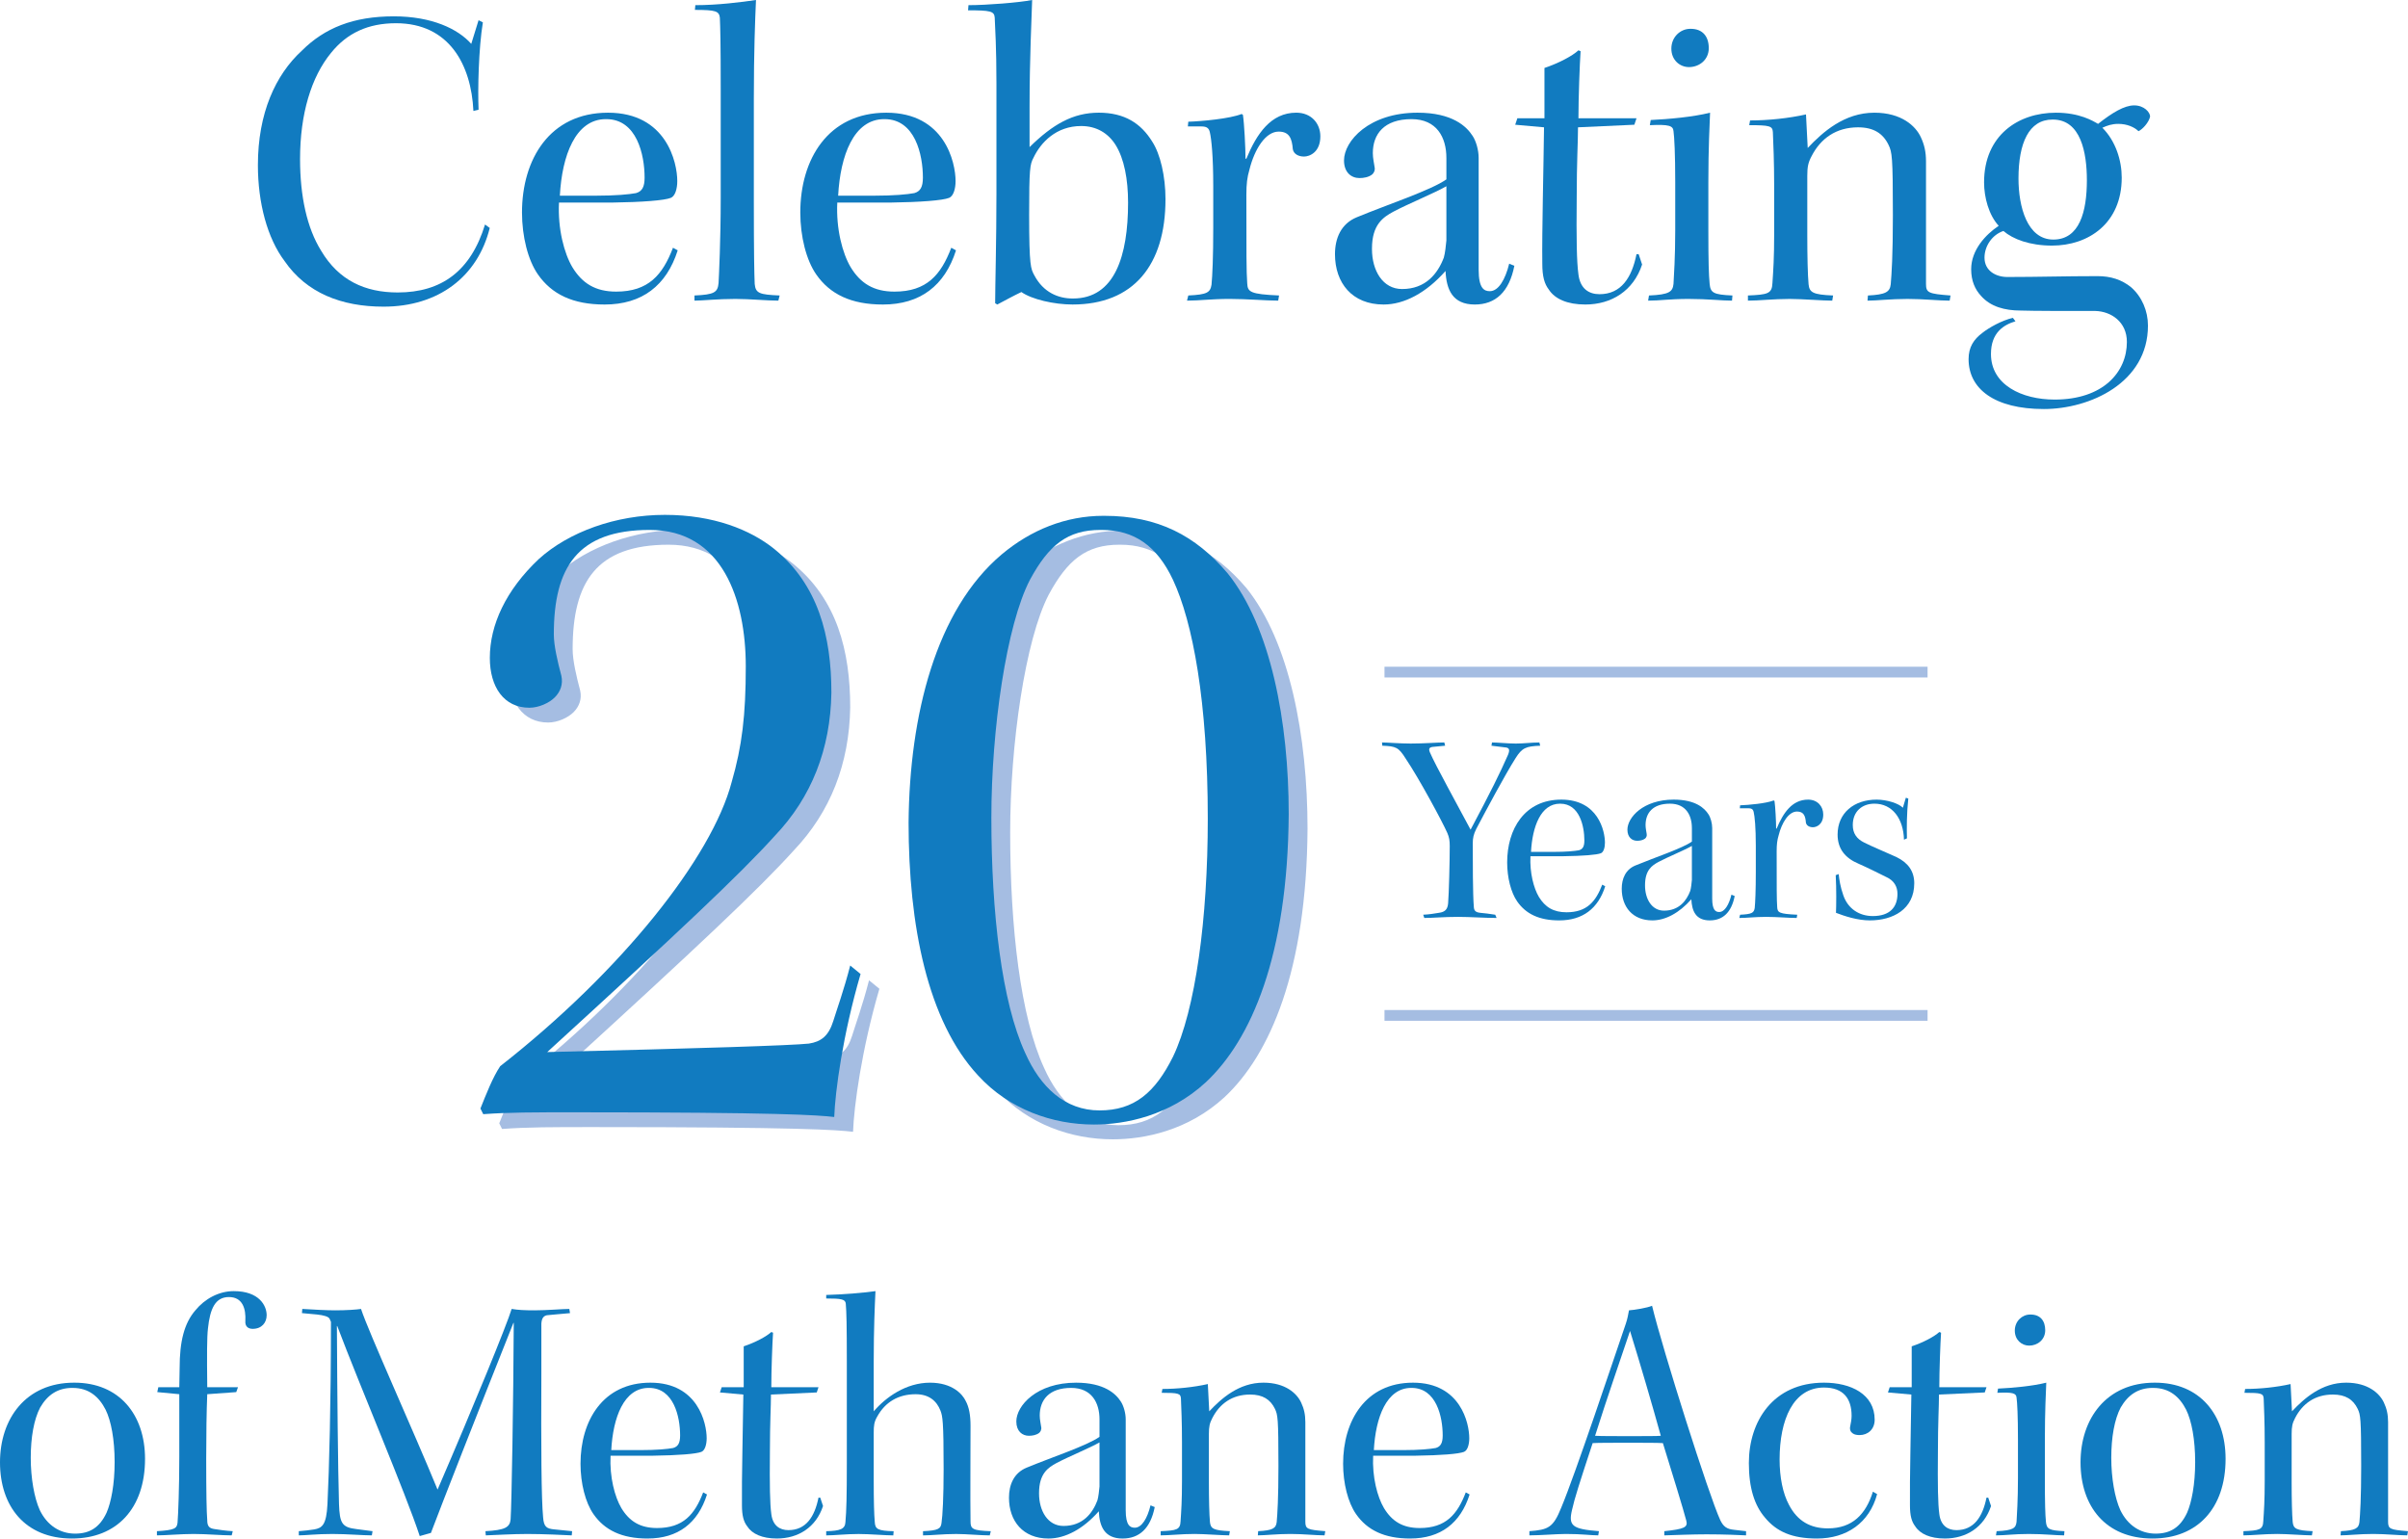
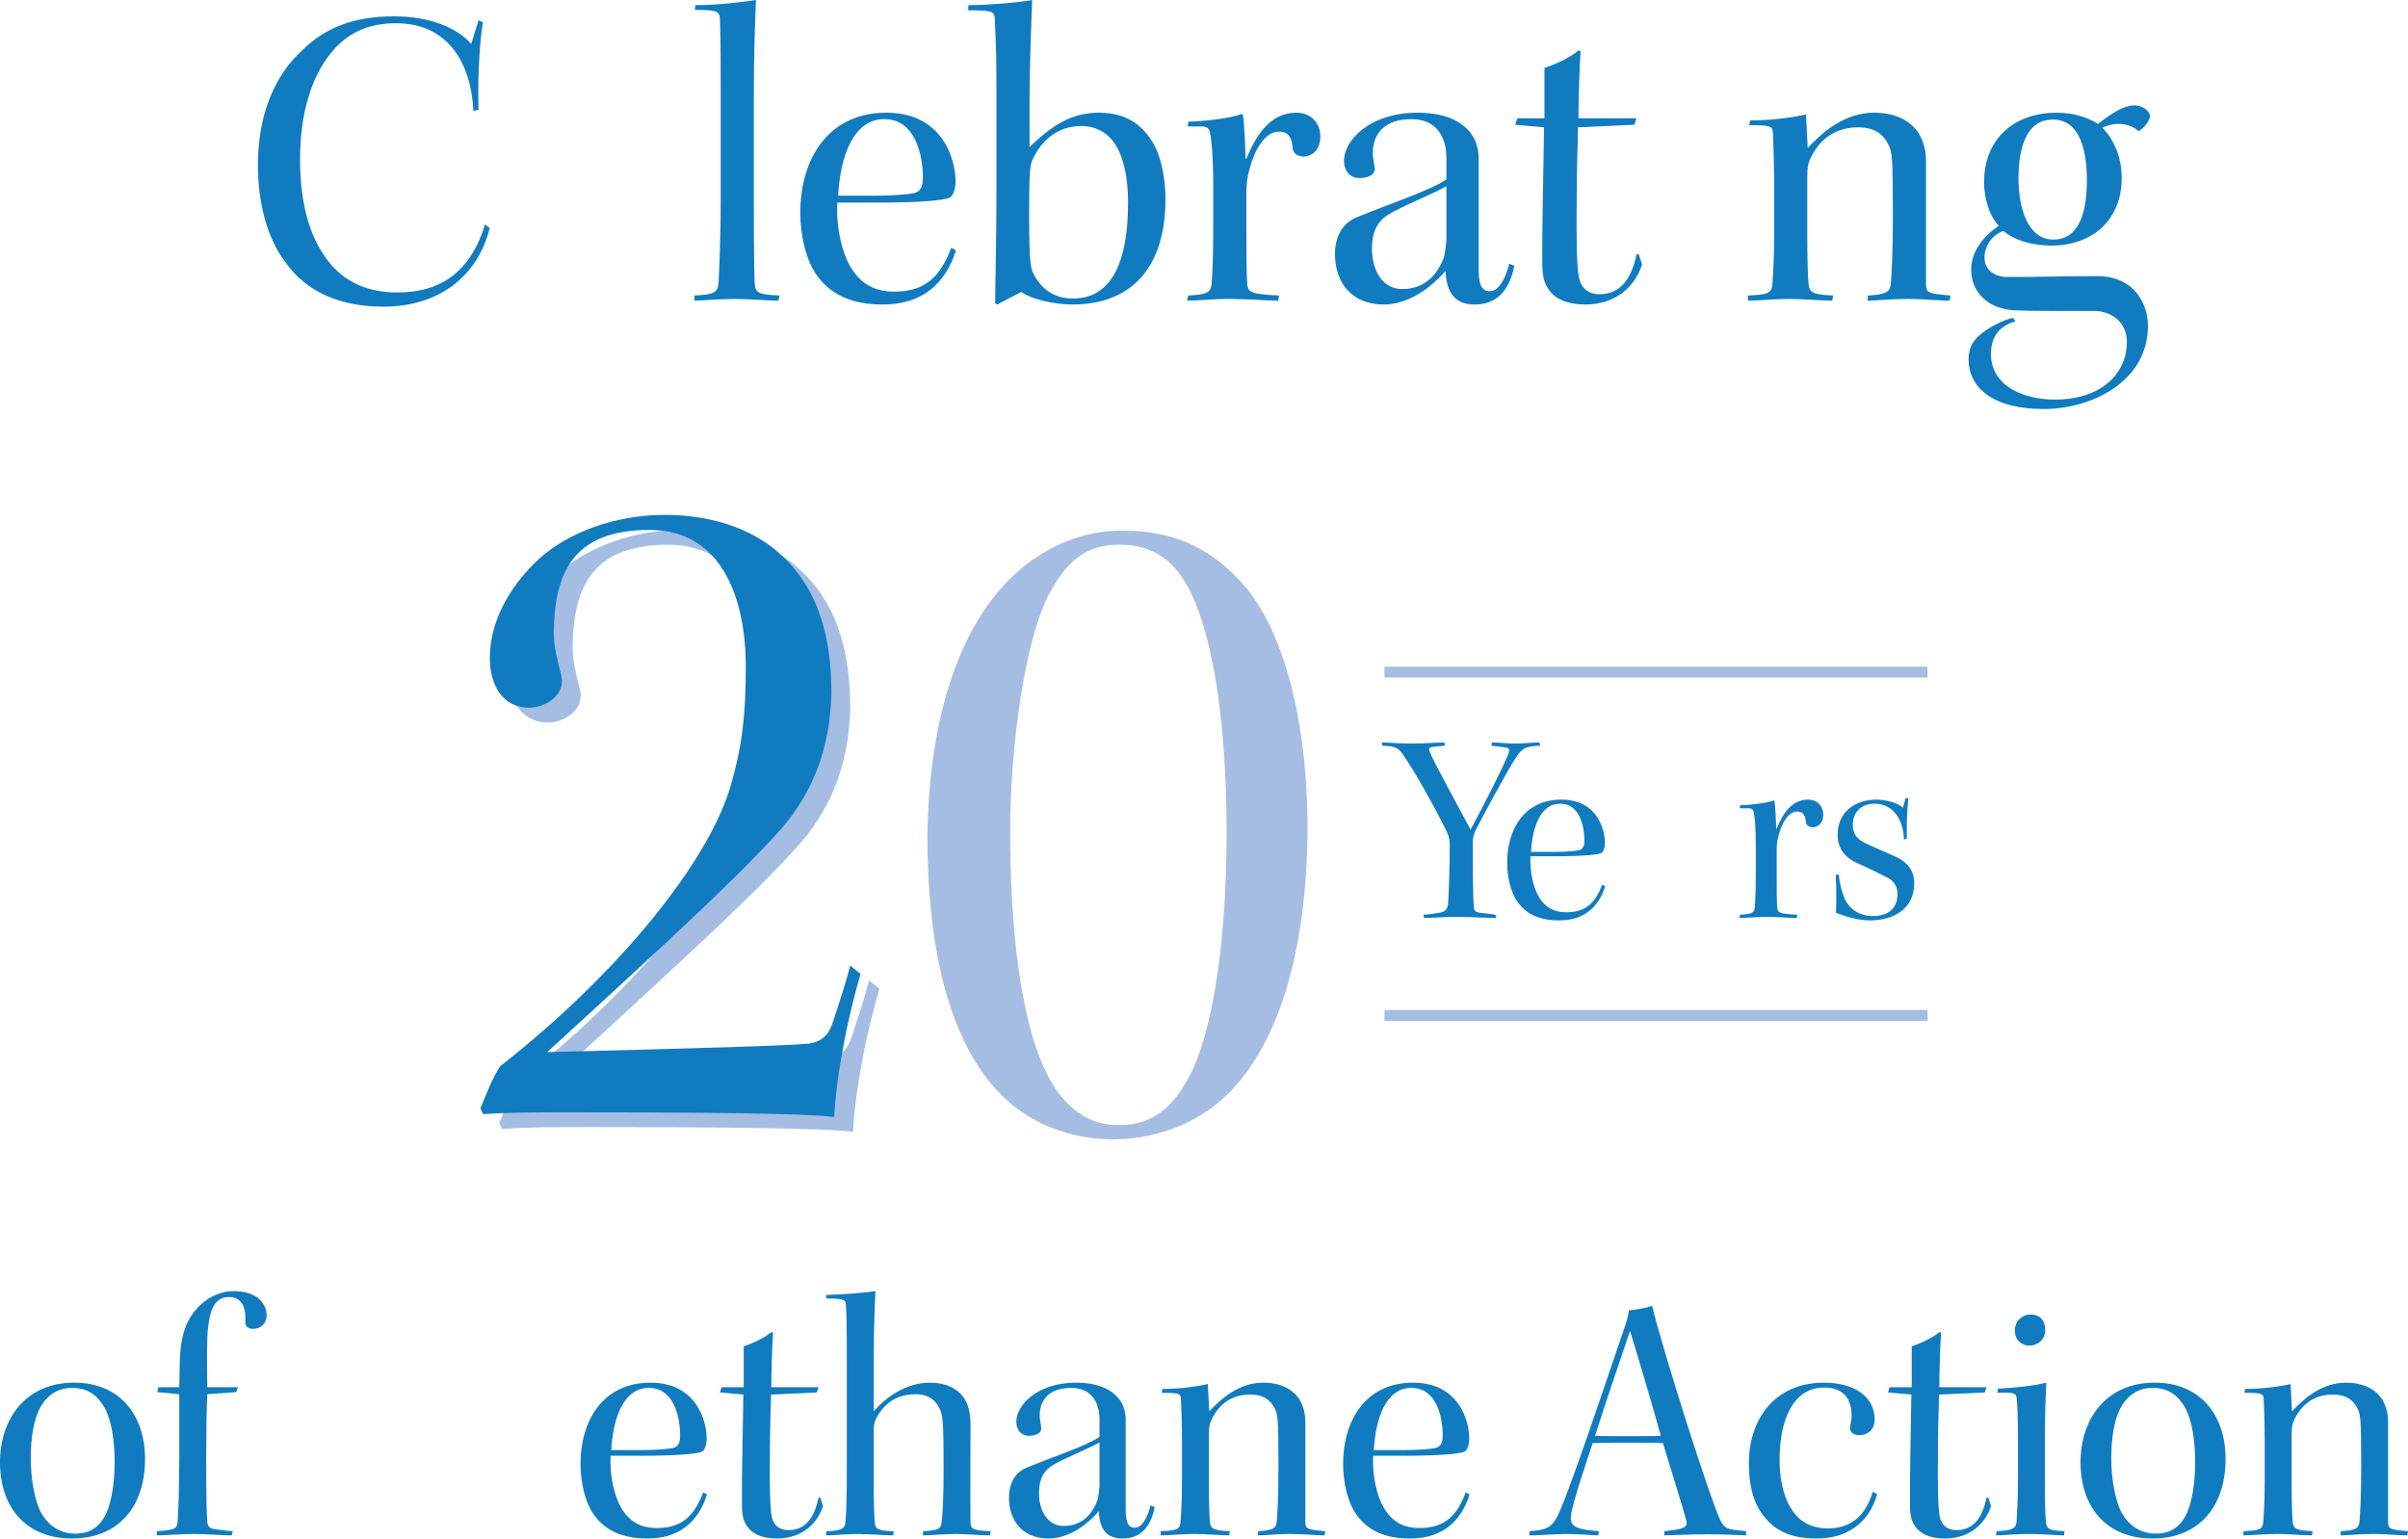
<svg xmlns="http://www.w3.org/2000/svg" id="Layer_2" viewBox="0 0 2239.21 1430.86">
  <defs>
    <style>.cls-1{fill:#a5bde2;}.cls-2{fill:#117bc0;}.cls-3{fill:none;stroke:#a5bde2;stroke-miterlimit:10;stroke-width:10px;}</style>
  </defs>
  <g id="Layer_1-2">
    <path class="cls-2" d="M440.22,103.2c-2-42.8-22.4-81.6-72-81.6-26,0-45.6,9.2-60.4,27.6-18.4,22.4-28.8,56.8-28.8,98.8,0,34.4,6.4,64,19.6,85.2,16.4,27.6,40.8,38.8,71.2,38.8,40.8,0,68-20,81.2-63.2l4.4,3.2c-11.2,45.2-47.6,73.2-98.8,73.2-39.2,0-71.6-12.8-92-42.4-16-21.2-24.8-54-24.8-89.2,0-48.4,16.4-84,40.8-106.4,21.2-21.2,48-32,85.6-32,35.2,0,59.6,11.6,72,25.6l6.8-22,4,2c-4,24.4-4.8,62.4-4,81.2l-4.8,1.2Z" />
-     <path class="cls-2" d="M562.21,283.21c-29.6,0-49.2-9.6-62-28-9.2-13.2-14.8-35.2-14.8-57.6,0-49.2,25.6-92.8,80-92.8s64.4,46.4,64.4,63.6c0,7.2-2,14-6,15.6-6,2.4-26.4,4-55.2,4.4h-48.8c-1.2,24.4,4.8,47.2,12.4,60,9.2,15.2,21.6,22.8,40.8,22.8,30,0,43.2-15.6,52.8-40.8l4.4,2.4c-10.4,32.8-33.2,50.4-68,50.4M563.41,110.8c-28.4,0-40.8,34-42.8,71.2h33.2c18.8,0,31.2-1.2,37.6-2.4,5.6-1.6,8-5.6,8-14.4,0-21.2-7.2-54.4-35.6-54.4h-.4Z" />
    <path class="cls-2" d="M646.6,4.8c20.8,0,42.8-2.8,56.4-4.8-.8,18-2,48-2,91.6v96.4c0,47.6.4,66.8.8,76,.8,8.8,4.4,10,23.2,10.8l-1.2,4.8c-10.8,0-26.4-1.6-40-1.6-16.8,0-30.4,1.6-38,1.6v-4.8c18.4-.8,21.6-2.8,22.4-11.6.4-7.6,2-40,2-78.8v-100.8c0-46.4-.4-57.2-.8-67.2-.8-6-3.6-7.2-23.2-7.2l.4-4.4Z" />
    <path class="cls-2" d="M821,283.21c-29.6,0-49.2-9.6-62-28-9.2-13.2-14.8-35.2-14.8-57.6,0-49.2,25.6-92.8,80-92.8s64.4,46.4,64.4,63.6c0,7.2-2,14-6,15.6-6,2.4-26.4,4-55.2,4.4h-48.8c-1.2,24.4,4.8,47.2,12.4,60,9.2,15.2,21.6,22.8,40.8,22.8,30,0,43.2-15.6,52.8-40.8l4.4,2.4c-10.4,32.8-33.2,50.4-68,50.4M822.2,110.8c-28.4,0-40.8,34-42.8,71.2h33.2c18.8,0,31.2-1.2,37.6-2.4,5.6-1.6,8-5.6,8-14.4,0-21.2-7.2-54.4-35.6-54.4h-.4Z" />
    <path class="cls-2" d="M900.6,4.8c16.8,0,47.2-2.4,59.2-4.8-.4,14.8-2.4,53.6-2.4,99.6v37.2c21.6-21.2,40.4-32,64.4-32s39.2,10,49.6,26.8c7.6,11.6,12.4,32.4,12.4,53.6,0,61.6-30,98-86.4,98-17.2,0-38-4.8-47.6-11.6-6.8,3.2-15.6,8-22.4,11.6l-2-1.2c0-16,1.2-57.2,1.2-102.4v-101.6c0-34.4-1.2-51.2-1.6-61.6-.4-6-4-6.8-24.8-6.8l.4-4.8ZM997.8,277.61c38.8,0,51.2-39.6,51.2-89.2,0-21.6-3.6-40.8-11.6-53.6-6.8-10.8-17.6-17.6-32-17.6-23.2,0-37.6,15.2-44.4,29.6-3.2,6-4,10-4,52.8,0,48.4,1.6,50.4,4.8,56.4,8.4,16,22.4,21.6,35.6,21.6h.4Z" />
    <path class="cls-2" d="M1128.2,172.8c0-26.8-1.6-43.2-3.2-50-.8-3.2-2.4-5.2-7.6-5.2h-12.8l.4-4.4c12.4-.4,38.8-2.8,49.6-7.2l1.2.8c1.2,7.6,2.4,30.4,2.4,40.8h.8c9.6-23.2,22.8-42.8,46.4-42.8,14,0,22.4,10,22.4,22,0,14.8-10,18.8-15.2,18.8s-9.6-2.4-10.4-6.8c-.8-10-3.2-16.4-13.2-16.4-12,0-22.4,16-27.2,35.6-2,6.8-2.8,12.8-2.8,23.2,0,54,0,71.6.8,82.4.4,8,2.8,10,29.6,11.2l-.8,4.8c-11.2,0-29.2-1.6-45.2-1.6-16.8,0-28,1.6-39.6,1.6l1.2-4.8c17.6-.8,20.4-2.8,21.6-10,.8-8.4,1.6-25.6,1.6-52.8v-39.2Z" />
    <path class="cls-2" d="M1345,146.8c0-18.8-8.8-36-32.4-36-25.6,0-36,14-36,31.6,0,4.8,1.2,9.6,1.6,12.8.8,3.2-.8,6-2.4,7.2-3.2,2.4-7.6,3.2-11.6,3.2-7.6,0-14.4-5.2-14.4-16.4,0-18,23.2-44.4,68.4-44.4,32.4,0,45.6,12.8,51.2,21.6,3.2,4.8,5.6,13.2,5.6,20.4v104c0,17.6,5.2,20,10.4,20,8,0,14.4-10.8,18-25.6l4.8,2c-4.8,24.4-17.6,36-36.8,36-20.8,0-26.4-14-27.2-31.2-18,20.4-38.4,31.2-57.6,31.2-29.2,0-45.2-20-45.2-46.8,0-14.8,5.6-28.4,20.4-34.4,28-11.6,69.2-25.2,83.2-35.2v-20ZM1275.8,231.61c0,20,10,37.2,28,37.2,22,0,33.2-14.4,38.8-29.2,1.2-4,2-11.6,2.4-16v-50.4c-11.2,6.4-34.8,16-49.2,23.6-9.6,5.2-20,12-20,34.4v.4Z" />
    <path class="cls-2" d="M1521.8,110l-2,6-52.4,2.4c0,13.6-1.2,32.4-1.2,64.8-.4,39.2,0,60.4,1.6,72,1.6,13.2,9.6,18.4,19.6,18.4,20,0,30-15.2,34.4-37.2h2l3.2,9.6c-8,24.4-28.4,37.2-52.8,37.2-16.8,0-28.4-5.2-34-14-4-5.2-6-12-6-24-.4-29.6,1.2-90,1.6-126.8l-26.8-2.4,2-6h25.2v-46.8c13.2-4.4,26-11.2,31.6-16.4l2,.8c-.8,11.6-2,43.2-2,62.4h54Z" />
-     <path class="cls-2" d="M1610.6,279.61c-9.2,0-22.8-1.6-40.4-1.6s-26.4,1.6-37.6,1.6l.8-4.8c19.2-.8,22-3.6,22.8-10.8.4-7.6,1.6-24.8,1.6-49.6v-45.2c0-26-.8-41.6-1.6-47.2-.4-5.2-4.4-6.4-22-5.6l.8-4.8c16.8-.8,39.2-2.8,55.2-6.8-.4,10.4-1.6,32.8-1.6,64.8v44.8c0,29.2.4,41.2,1.2,49.6.8,8.4,3.6,10,21.2,10.8l-.4,4.8ZM1572.2,26.8c11.2,0,16.8,7.2,16.8,18s-8.8,17.6-18.4,17.6c-8.4,0-16.4-6.4-16.4-17.2s8.4-18.4,17.6-18.4h.4Z" />
    <path class="cls-2" d="M1625.4,274.81c18.4-.8,22.4-1.6,22.8-11.6.8-12,1.6-23.2,1.6-45.6v-45.2c0-22.4-.8-39.6-1.2-49.6-.4-5.6-2.8-6.4-22-6.4l.8-4.4c16.8,0,36-2,52-5.6.4,9.2,1.2,24,1.6,31.2,14-14.8,34-32.8,62-32.8,25.2,0,38.4,12.4,43.2,22.8,3.2,6.8,4.8,13.6,4.8,22.4v114c0,8.4,2.4,9.2,22.8,10.8l-.8,4.8c-10,0-24.4-1.6-39.2-1.6-15.6,0-28.8,1.6-37.2,1.6l.4-4.8c16.4-.8,20.4-3.2,21.2-10.4.8-9.2,2-26.8,2-64.4,0-54.8-.8-58.4-4-65.2-5.2-10.8-14-16.4-28.4-16.4-20.4,0-34.8,10.4-43.2,26.8-3.2,6-4,10-4,18.4v54.8c0,20,.4,37.2,1.2,46,.8,7.6,4,9.6,22.8,10.4l-.8,4.8c-8.8,0-28-1.6-39.6-1.6-15.2,0-28.4,1.6-38.8,1.6v-4.8Z" />
    <path class="cls-2" d="M1874.2,298.81c-10.8,3.2-22.8,10.4-22.8,30.4,0,28.8,28.8,42.4,59.2,42.4,45.2,0,67.2-25.6,67.2-53.6,0-18.8-14.8-28.4-29.2-28.8-32,0-56.4,0-69.6-.4-14.8,0-28-3.6-36.8-13.6-5.6-6-9.2-14-9.2-24.8,0-18,13.6-32.4,25.6-40.4-9.2-10-13.6-26.4-13.6-40.4,0-43.6,31.6-64.8,66.8-64.8,22,0,34.4,7.6,39.2,10.4,13.2-10.4,24.4-17.2,33.6-17.2s14.8,6.4,14.8,10.4c-1.2,5.6-7.2,12-10.8,13.6-3.6-3.6-10.4-6.8-18.8-6.8-6,0-10.4,1.6-14.8,3.6,12.4,12.4,18,30.4,18,46.4,0,42.4-30.8,63.2-64.8,63.2-20.8,0-36.4-6-45.2-13.6-10.8,3.6-17.6,14.4-17.6,24.8,0,12.4,10.8,18,21.2,18,29.6,0,53.2-.8,84-.8,12,0,22.4,3.2,31.2,10.4,10,8.8,15.6,22,15.6,35.6,0,53.2-54,77.6-96.8,77.6-46,0-70-18.8-70-46.4,0-11.2,4.8-18.4,12.8-24.4,6-4.8,18-11.6,28.4-14l2.4,3.2ZM1908.6,111.2c-22,0-31.6,22-31.6,54.8,0,26,8,56.8,32.4,56.8s31.2-26,31.2-55.2c0-25.6-5.6-56.4-31.6-56.4h-.4Z" />
    <path class="cls-2" d="M69.22,1285.91c41.6,0,65.65,29.57,65.65,70.85,0,46.15-26.32,74.1-67.92,74.1-43.87,0-66.95-30.23-66.95-70.85s24.05-74.1,68.9-74.1h.33ZM67.27,1290.78c-13.65,0-23.08,6.5-29.9,18.2-5.85,11.05-8.78,27.95-8.78,46.8s3.25,37.38,8.45,48.75c6.83,13.98,18.53,21.78,32.83,21.78,13.33,0,22.75-5.53,29.25-19.5,4.23-9.75,7.48-26.32,7.48-47.12s-3.25-38.35-8.45-48.75c-6.17-12.03-15.6-20.15-30.55-20.15h-.32Z" />
    <path class="cls-2" d="M147.22,1290.13h19.5l.33-17.87c0-24.7,4.23-41.6,14.62-53.62,8.77-10.72,21.77-17.87,35.75-17.87,23.72,0,30.55,13.65,30.55,22.42,0,6.82-4.55,12.67-13,12.67-4.55,0-7.15-2.6-6.82-7.15.65-11.7-2.6-22.42-15.28-22.42s-17.55,10.73-19.5,29.25c-.97,8.45-.97,24.38-.65,54.6h28.6l-1.63,4.55-26.97,1.95c-.65,15.92-.97,37.05-.97,60.12,0,31.85.33,49.07.97,57.2,0,5.52,1.95,7.47,6.82,8.12,3.9.65,10.73,1.62,16.9,1.95l-.97,3.9c-9.1,0-23.4-1.3-35.43-1.3s-26,1.3-34.12,1.3v-3.9c16.57-.98,18.53-2.6,19.17-7.8.65-8.12,1.63-32.82,1.63-61.42v-58.17l-20.48-1.95.98-4.55Z" />
-     <path class="cls-2" d="M281.12,1217.34c10.72.65,22.75,1.3,30.55,1.3,10.4,0,19.82-.65,24.05-1.3,6.83,21.12,49.07,114.07,71.17,168.02,33.8-78.32,64.35-153.07,68.9-168.02,5.85.98,12.02,1.3,21.45,1.3,11.05,0,26-1.3,32.17-1.3l.65,3.9c-5.53.33-16.58,1.63-21.45,1.95-3.25.65-4.88,2.92-5.2,7.8v46.47c-.33,67.92,0,117,1.62,133.57.65,9.1,3.25,10.72,10.73,11.37l16.25,1.63-.33,3.9c-6.18-.33-26.65-1.3-41.27-1.3-13.32,0-29.9.98-38.68,1.3l-.32-3.9c18.2-.98,22.75-3.57,23.4-11.05.97-13.32,2.6-111.15,2.93-182.65h-.33c-36.07,90.67-65,164.45-76.7,195.32l-10.4,2.93c-13-39.65-55.57-139.42-76.7-195.32h-.33c.33,64.02.98,132.6,1.95,165.42.65,17.88,2.6,21.78,16.25,23.4l14.95,1.95-.65,3.9c-8.12,0-23.07-1.3-36.73-1.3-14.95,0-25.02,1.3-31.2,1.3v-3.9c5.2-.33,9.75-.98,14.3-1.63,7.47-1.3,11.37-4.23,12.35-23.4,1.62-33.15,3.25-93.6,3.25-169.65l-1.3-2.93c-.97-1.95-5.53-3.25-11.7-3.9l-13.97-1.3.33-3.9Z" />
    <path class="cls-2" d="M602.21,1430.86c-24.05,0-39.97-7.8-50.37-22.75-7.47-10.73-12.02-28.6-12.02-46.8,0-39.97,20.8-75.4,65-75.4s52.32,37.7,52.32,51.67c0,5.85-1.63,11.37-4.88,12.67-4.88,1.95-21.45,3.25-44.85,3.58h-39.65c-.98,19.82,3.9,38.35,10.07,48.75,7.47,12.35,17.55,18.52,33.15,18.52,24.38,0,35.1-12.68,42.9-33.15l3.57,1.95c-8.45,26.65-26.97,40.95-55.25,40.95M603.19,1290.78c-23.07,0-33.15,27.63-34.77,57.85h26.97c15.28,0,25.35-.98,30.55-1.95,4.55-1.3,6.5-4.55,6.5-11.7,0-17.23-5.85-44.2-28.92-44.2h-.32Z" />
    <path class="cls-2" d="M761.13,1290.13l-1.63,4.87-42.57,1.95c0,11.05-.98,26.32-.98,52.65-.32,31.85,0,49.07,1.3,58.5,1.3,10.72,7.8,14.95,15.92,14.95,16.25,0,24.38-12.35,27.95-30.22h1.62l2.6,7.8c-6.5,19.82-23.07,30.22-42.9,30.22-13.65,0-23.08-4.23-27.62-11.37-3.25-4.23-4.88-9.75-4.88-19.5-.33-24.05.97-73.12,1.3-103.02l-21.77-1.95,1.62-4.87h20.48v-38.02c10.72-3.57,21.13-9.1,25.67-13.32l1.62.65c-.65,9.43-1.62,35.1-1.62,50.7h43.88Z" />
    <path class="cls-2" d="M768.29,1204.34c13.97-.33,38.02-2.27,45.82-3.57-.65,13.65-1.63,34.77-1.63,65v46.8c11.38-13.32,30.23-26.65,52.32-26.65,20.8,0,30.22,10.72,33.15,16.9,3.25,5.85,4.55,13.65,4.55,23.07,0,30.23-.33,66.62,0,89.05,0,7.15,1.95,8.45,18.85,9.1l-.97,3.9c-8.45,0-21.45-1.3-31.2-1.3-12.35,0-23.07,1.3-30.87,1.3v-3.9c14.3-.65,16.57-2.28,17.22-7.8.98-6.5,1.95-24.05,1.95-50.05,0-44.52-.97-49.07-2.93-54.27-3.57-9.1-10.72-15.27-23.07-15.27-15.93,0-28.27,7.15-35.75,20.8-2.93,4.88-3.25,8.78-3.25,14.63v45.17c0,18.85.33,31.2.98,38.35.33,6.5,2.92,8.12,17.55,8.45l-.33,3.9c-7.15,0-22.1-1.3-32.17-1.3-12.02,0-22.75,1.3-30.22,1.3v-3.9c13-.33,17.55-1.95,17.87-8.45.97-10.73,1.3-24.05,1.3-54.92v-94.57c0-34.12-.32-45.82-.97-53.62-.33-4.23-4.23-4.87-18.2-4.87v-3.25Z" />
    <path class="cls-2" d="M1022.43,1320.03c0-15.28-7.15-29.25-26.32-29.25-20.8,0-29.25,11.38-29.25,25.68,0,3.9.98,7.8,1.3,10.4.65,2.6-.65,4.87-1.95,5.85-2.6,1.95-6.18,2.6-9.43,2.6-6.18,0-11.7-4.22-11.7-13.32,0-14.62,18.85-36.07,55.57-36.07,26.32,0,37.05,10.4,41.6,17.55,2.6,3.9,4.55,10.72,4.55,16.58v84.5c0,14.3,4.22,16.25,8.45,16.25,6.5,0,11.7-8.77,14.63-20.8l3.9,1.62c-3.9,19.82-14.3,29.25-29.9,29.25-16.9,0-21.45-11.37-22.1-25.35-14.63,16.58-31.2,25.35-46.8,25.35-23.72,0-36.73-16.25-36.73-38.02,0-12.02,4.55-23.08,16.58-27.95,22.75-9.42,56.22-20.47,67.6-28.6v-16.25ZM966.21,1388.93c0,16.25,8.12,30.23,22.75,30.23,17.88,0,26.97-11.7,31.52-23.72.98-3.25,1.63-9.43,1.95-13v-40.95c-9.1,5.2-28.27,13-39.97,19.17-7.8,4.23-16.25,9.75-16.25,27.95v.32Z" />
    <path class="cls-2" d="M1079.31,1424.03c14.95-.65,18.2-1.3,18.52-9.42.65-9.75,1.3-18.85,1.3-37.05v-36.73c0-18.2-.65-32.17-.98-40.3-.33-4.55-2.28-5.2-17.88-5.2l.65-3.58c13.65,0,29.25-1.62,42.25-4.55.32,7.47.97,19.5,1.3,25.35,11.37-12.03,27.62-26.65,50.37-26.65,20.48,0,31.2,10.07,35.1,18.52,2.6,5.52,3.9,11.05,3.9,18.2v92.62c0,6.82,1.95,7.47,18.53,8.77l-.65,3.9c-8.12,0-19.82-1.3-31.85-1.3-12.67,0-23.4,1.3-30.22,1.3l.33-3.9c13.32-.65,16.57-2.6,17.22-8.45.65-7.47,1.62-21.78,1.62-52.32,0-44.52-.65-47.45-3.25-52.97-4.23-8.78-11.37-13.32-23.07-13.32-16.58,0-28.27,8.45-35.1,21.77-2.6,4.88-3.25,8.12-3.25,14.95v44.52c0,16.25.33,30.22.98,37.37.65,6.17,3.25,7.8,18.52,8.45l-.65,3.9c-7.15,0-22.75-1.3-32.17-1.3-12.35,0-23.07,1.3-31.52,1.3v-3.9Z" />
    <path class="cls-2" d="M1311.35,1430.86c-24.05,0-39.97-7.8-50.37-22.75-7.48-10.73-12.02-28.6-12.02-46.8,0-39.97,20.8-75.4,65-75.4s52.32,37.7,52.32,51.67c0,5.85-1.63,11.37-4.88,12.67-4.88,1.95-21.45,3.25-44.85,3.58h-39.65c-.98,19.82,3.9,38.35,10.08,48.75,7.47,12.35,17.55,18.52,33.15,18.52,24.38,0,35.1-12.68,42.9-33.15l3.57,1.95c-8.45,26.65-26.97,40.95-55.25,40.95M1312.32,1290.78c-23.08,0-33.15,27.63-34.77,57.85h26.97c15.27,0,25.35-.98,30.55-1.95,4.55-1.3,6.5-4.55,6.5-11.7,0-17.23-5.85-44.2-28.92-44.2h-.32Z" />
    <path class="cls-2" d="M1623.67,1427.93c-5.85-.32-20.8-.98-36.72-.98-13.33,0-27.95.65-39.32.98v-3.9c18.53-1.95,22.1-3.57,20.47-9.75-2.6-10.08-13.32-44.85-21.77-72.15-4.22-.33-18.52-.33-32.5-.33s-28.27,0-32.82.33c-12.02,36.4-16.9,51.67-19.17,62.07-3.58,14.95.33,17.88,25.02,19.82l-.65,3.9c-6.83,0-14.95-1.3-29.9-1.3-8.78,0-24.05,1.3-34.12,1.3v-3.9c17.55-1.3,22.1-3.25,29.57-21.77,13.33-31.85,48.42-137.15,60.12-171.27,1.63-4.88,1.95-7.48,2.93-12.35,5.2-.33,16.9-2.28,21.45-4.22,10.07,41.6,52.98,176.8,63.37,199.22,2.92,6.17,6.18,8.45,12.67,9.1l11.37,1.3v3.9ZM1483.27,1335.31c4.55.33,18.85.33,32.17.33s26.33,0,28.93-.33c-7.8-28.27-18.85-65.97-28.6-97.5-9.1,27.3-20.47,59.47-32.5,97.5" />
    <path class="cls-2" d="M1745.54,1389.58c-7.15,26.65-28.27,41.28-55.9,41.28-23.4,0-37.7-6.5-48.42-19.5-9.75-11.37-14.95-27.62-14.95-50.7,0-38.67,22.43-74.75,69.87-74.75,25.03,0,47.12,10.72,47.12,34.45,0,9.1-6.5,14.3-13.97,14.3-2.28,0-4.88-.33-6.5-1.63-1.95-1.3-2.92-3.58-2.28-6.5.65-2.92,1.3-6.82,1.3-9.75,0-15.93-7.48-26.33-25.68-26.33-28.6,0-41.27,29.9-41.27,66.95,0,16.25,2.93,31.52,8.78,42.25,7.8,14.95,19.82,21.77,36.07,21.77,23.07,0,35.42-13.32,41.92-34.12l3.9,2.27Z" />
    <path class="cls-2" d="M1847.26,1290.13l-1.63,4.87-42.57,1.95c0,11.05-.98,26.32-.98,52.65-.32,31.85,0,49.07,1.3,58.5,1.3,10.72,7.8,14.95,15.92,14.95,16.25,0,24.38-12.35,27.95-30.22h1.62l2.6,7.8c-6.5,19.82-23.07,30.22-42.9,30.22-13.65,0-23.07-4.23-27.62-11.37-3.25-4.23-4.88-9.75-4.88-19.5-.33-24.05.98-73.12,1.3-103.02l-21.77-1.95,1.62-4.87h20.48v-38.02c10.72-3.57,21.12-9.1,25.67-13.32l1.63.65c-.65,9.43-1.63,35.1-1.63,50.7h43.88Z" />
    <path class="cls-2" d="M1919.41,1427.93c-7.48,0-18.52-1.3-32.83-1.3s-21.45,1.3-30.55,1.3l.65-3.9c15.6-.65,17.88-2.92,18.53-8.77.32-6.18,1.3-20.15,1.3-40.3v-36.73c0-21.12-.65-33.8-1.3-38.35-.33-4.23-3.57-5.2-17.87-4.55l.65-3.9c13.65-.65,31.85-2.27,44.85-5.52-.33,8.45-1.3,26.65-1.3,52.65v36.4c0,23.72.33,33.47.98,40.3.65,6.83,2.92,8.12,17.23,8.77l-.33,3.9ZM1888.21,1222.54c9.1,0,13.65,5.85,13.65,14.62s-7.15,14.3-14.95,14.3c-6.82,0-13.33-5.2-13.33-13.97s6.82-14.95,14.3-14.95h.33Z" />
    <path class="cls-2" d="M2003.92,1285.91c41.6,0,65.65,29.57,65.65,70.85,0,46.15-26.32,74.1-67.92,74.1-43.87,0-66.95-30.23-66.95-70.85s24.05-74.1,68.9-74.1h.33ZM2001.96,1290.78c-13.65,0-23.07,6.5-29.9,18.2-5.85,11.05-8.77,27.95-8.77,46.8s3.25,37.38,8.45,48.75c6.82,13.98,18.53,21.78,32.83,21.78,13.33,0,22.75-5.53,29.25-19.5,4.23-9.75,7.48-26.32,7.48-47.12s-3.25-38.35-8.45-48.75c-6.17-12.03-15.6-20.15-30.55-20.15h-.32Z" />
    <path class="cls-2" d="M2086.14,1424.03c14.95-.65,18.2-1.3,18.52-9.42.65-9.75,1.3-18.85,1.3-37.05v-36.73c0-18.2-.65-32.17-.97-40.3-.33-4.55-2.27-5.2-17.87-5.2l.65-3.58c13.65,0,29.25-1.62,42.25-4.55.32,7.47.97,19.5,1.3,25.35,11.37-12.03,27.62-26.65,50.37-26.65,20.47,0,31.2,10.07,35.1,18.52,2.6,5.52,3.9,11.05,3.9,18.2v92.62c0,6.82,1.95,7.47,18.52,8.77l-.65,3.9c-8.12,0-19.83-1.3-31.85-1.3-12.67,0-23.4,1.3-30.22,1.3l.33-3.9c13.33-.65,16.58-2.6,17.23-8.45.65-7.47,1.63-21.78,1.63-52.32,0-44.52-.65-47.45-3.25-52.97-4.23-8.78-11.38-13.32-23.07-13.32-16.57,0-28.28,8.45-35.1,21.77-2.6,4.88-3.25,8.12-3.25,14.95v44.52c0,16.25.33,30.22.98,37.37.65,6.17,3.25,7.8,18.52,8.45l-.65,3.9c-7.15,0-22.75-1.3-32.17-1.3-12.35,0-23.08,1.3-31.52,1.3v-3.9Z" />
    <path class="cls-1" d="M817.75,919.59c-16.63,56.88-23.63,109.37-24.5,133-14.87-1.75-49.87-4.38-241.5-4.38-37.63,0-61.25,0-84.88,1.75l-2.62-5.25c5.25-13.12,11.37-28.88,18.38-39.38,112.87-88.38,196.87-194.25,215.25-264.25,9.62-33.25,13.12-62.12,13.12-107.62,0-62.12-21.88-126.87-89.25-126.87s-89.25,35-89.25,97.12c0,10.5,3.5,25.38,7,38.5,1.75,7.87-.88,14.88-6.13,20.13-5.25,5.25-14.88,9.62-23.63,9.62-23.62,0-36.75-19.25-36.75-46.37,0-30.62,14.88-63,45.5-91.88,28-25.37,71.75-41.12,117.25-41.12s79.63,14,101.5,31.5c41.12,33.25,53.37,81.37,53.37,133.87-.88,52.5-18.38,97.12-52.5,133-33.25,36.75-90.12,90.12-211.75,201.25,144.37-3.5,226.62-6.13,243.25-7.88,11.37-1.75,18.37-7,22.75-21,3.5-11.38,9.63-28,15.75-51.62l9.63,7.87Z" />
    <path class="cls-1" d="M1044.37,493.47c49.88,0,84.88,18.38,114.63,53.37,40.25,49.88,56.88,138.25,56.88,224-.88,132.13-35,210-77,249.37-34.12,31.5-75.25,39.38-104.12,39.38-38.5,0-78.75-14-107.62-45.5-47.25-50.75-64.75-140-64.75-235.37.87-99.75,25.37-197.75,86.62-249.38,27.12-22.75,59.5-35.87,94.5-35.87h.87ZM1040.87,506.59c-30.62,0-48.12,14-65.62,46.38-21.88,42-35.88,139.12-35.88,221.37,0,88.37,9.63,171.5,31.5,218.75,14,31.5,36.75,53.37,69.12,53.37s51.63-16.62,68.25-49.87c21-43.75,32.38-128.62,32.38-221.37,0-109.37-14-182.87-32.38-222.25-14.87-31.5-35.87-46.38-66.5-46.38h-.87Z" />
    <path class="cls-2" d="M800.25,905.84c-16.63,56.88-23.63,109.37-24.5,133-14.87-1.75-49.87-4.38-241.5-4.38-37.63,0-61.25,0-84.88,1.75l-2.62-5.25c5.25-13.12,11.37-28.88,18.38-39.38,112.87-88.38,196.87-194.25,215.25-264.25,9.62-33.25,13.12-62.12,13.12-107.62,0-62.12-21.88-126.87-89.25-126.87s-89.25,35-89.25,97.12c0,10.5,3.5,25.38,7,38.5,1.75,7.87-.88,14.88-6.13,20.13-5.25,5.25-14.88,9.62-23.63,9.62-23.62,0-36.75-19.25-36.75-46.37,0-30.62,14.88-63,45.5-91.88,28-25.37,71.75-41.12,117.25-41.12s79.63,14,101.5,31.5c41.12,33.25,53.37,81.37,53.37,133.87-.88,52.5-18.38,97.12-52.5,133-33.25,36.75-90.12,90.12-211.75,201.25,144.37-3.5,226.62-6.13,243.25-7.88,11.37-1.75,18.37-7,22.75-21,3.5-11.38,9.63-28,15.75-51.62l9.63,7.87Z" />
-     <path class="cls-2" d="M1026.87,479.72c49.88,0,84.88,18.38,114.63,53.37,40.25,49.88,56.88,138.25,56.88,224-.88,132.13-35,210-77,249.37-34.12,31.5-75.25,39.38-104.12,39.38-38.5,0-78.75-14-107.62-45.5-47.25-50.75-64.75-140-64.75-235.37.87-99.75,25.37-197.75,86.62-249.38,27.12-22.75,59.5-35.87,94.5-35.87h.87ZM1023.37,492.84c-30.62,0-48.12,14-65.62,46.38-21.88,42-35.88,139.12-35.88,221.37,0,88.37,9.63,171.5,31.5,218.75,14,31.5,36.75,53.37,69.12,53.37s51.63-16.62,68.25-49.87c21-43.75,32.38-128.62,32.38-221.37,0-109.37-14-182.87-32.38-222.25-14.87-31.5-35.87-46.38-66.5-46.38h-.87Z" />
    <path class="cls-2" d="M1391.7,853.72c-10.83,0-24.94-1.01-35.77-1.01-13.6,0-23.17,1.01-31.48,1.01l-1.01-3.02c5.54-.25,10.08-1.01,14.61-1.76,5.79-.76,8.06-3.27,8.56-8.82.76-9.32,1.51-38.79,1.51-53.4,0-5.04-.51-8.06-2.27-12.09-4.28-9.82-26.19-50.62-38.79-69.26-6.55-10.33-8.82-11.33-21.66-11.84l-.25-3.02c5.04,0,16.37,1.01,26.7,1.01,12.59,0,24.18-1.01,31.23-1.01l.76,3.02-10.58,1.01c-4.28.25-5.04,1.76-3.53,5.29,5.04,11.84,26.45,50.37,37.78,71.78,18.64-35.01,27.45-52.89,34.76-69.51,2.27-5.54.76-6.8-3.02-7.05-3.52-.5-8.06-1.01-12.34-1.51l.5-3.02c5.54,0,14.86,1.01,22.16,1.01s14.36-1.01,21.91-1.01l.76,3.02c-13.35.5-16.88,2.01-22.92,11.59-10.33,16.37-27.2,48.1-36.52,65.74-2.52,5.04-3.27,8.56-3.27,13.35,0,15.87,0,47.85,1.01,59.44.25,3.02,1.26,4.79,6.04,5.29,3.53.25,9.07,1.01,13.85,1.76l1.26,3.02Z" />
    <path class="cls-2" d="M1449.88,855.99c-18.64,0-30.98-6.04-39.04-17.63-5.79-8.31-9.32-22.16-9.32-36.27,0-30.98,16.12-58.43,50.37-58.43s40.55,29.22,40.55,40.05c0,4.53-1.26,8.82-3.78,9.82-3.78,1.51-16.62,2.52-34.76,2.77h-30.73c-.76,15.36,3.02,29.72,7.81,37.78,5.79,9.57,13.6,14.36,25.69,14.36,18.89,0,27.2-9.82,33.25-25.69l2.77,1.51c-6.55,20.65-20.9,31.73-42.81,31.73M1450.64,747.44c-17.88,0-25.69,21.41-26.95,44.83h20.91c11.84,0,19.65-.76,23.67-1.51,3.53-1.01,5.04-3.52,5.04-9.07,0-13.35-4.53-34.25-22.42-34.25h-.25Z" />
-     <path class="cls-2" d="M1573.29,770.1c0-11.84-5.54-22.67-20.4-22.67-16.12,0-22.67,8.82-22.67,19.9,0,3.02.76,6.04,1.01,8.06.5,2.02-.5,3.78-1.51,4.53-2.02,1.51-4.79,2.02-7.31,2.02-4.79,0-9.07-3.27-9.07-10.33,0-11.33,14.61-27.96,43.07-27.96,20.4,0,28.71,8.06,32.24,13.6,2.02,3.02,3.53,8.31,3.53,12.84v65.49c0,11.08,3.27,12.59,6.55,12.59,5.04,0,9.07-6.8,11.34-16.12l3.02,1.26c-3.02,15.36-11.08,22.67-23.17,22.67-13.1,0-16.62-8.82-17.13-19.65-11.33,12.84-24.18,19.65-36.27,19.65-18.39,0-28.46-12.59-28.46-29.47,0-9.32,3.53-17.88,12.85-21.66,17.63-7.3,43.57-15.87,52.39-22.16v-12.59ZM1529.72,823.5c0,12.59,6.3,23.42,17.63,23.42,13.85,0,20.9-9.07,24.43-18.39.76-2.52,1.26-7.3,1.51-10.07v-31.74c-7.05,4.03-21.91,10.08-30.98,14.86-6.05,3.27-12.59,7.56-12.59,21.66v.25Z" />
    <path class="cls-2" d="M1632.74,786.48c0-16.88-1.01-27.2-2.02-31.48-.51-2.02-1.51-3.28-4.79-3.28h-8.06l.25-2.77c7.81-.25,24.43-1.76,31.23-4.53l.76.5c.76,4.78,1.51,19.14,1.51,25.69h.5c6.05-14.61,14.36-26.95,29.22-26.95,8.81,0,14.1,6.3,14.1,13.85,0,9.32-6.3,11.84-9.57,11.84s-6.04-1.51-6.55-4.28c-.5-6.3-2.01-10.33-8.31-10.33-7.56,0-14.11,10.08-17.13,22.42-1.26,4.28-1.76,8.06-1.76,14.61,0,34,0,45.08.5,51.88.25,5.04,1.76,6.3,18.64,7.05l-.5,3.02c-7.05,0-18.39-1.01-28.46-1.01-10.58,0-17.63,1.01-24.93,1.01l.75-3.02c11.08-.5,12.85-1.76,13.6-6.3.5-5.29,1.01-16.12,1.01-33.25v-24.68Z" />
    <path class="cls-2" d="M1770.51,780.93c-.5-19.64-10.83-33.5-27.45-33.5-11.59,0-20.15,7.3-20.15,19.9,0,7.81,3.78,12.85,10.33,16.12,6.8,3.53,21.41,9.57,30.22,13.6,10.83,5.29,16.62,13.1,16.62,24.43,0,24.18-19.9,34.51-41.31,34.51-11.58,0-23.67-4.03-31.48-7.05.25-5.79.5-22.41-.25-35.01l2.77-1.01c.5,5.04,1.51,11.84,4.28,19.65,4.28,12.59,14.86,19.39,27.45,19.39,15.87,0,22.92-8.31,22.92-20.65,0-6.55-3.02-12.34-10.33-15.61-7.05-3.53-17.63-8.82-25.69-12.34-12.59-5.29-19.65-13.85-19.65-27.2,0-20.15,15.36-32.49,36.27-32.49,9.57,0,20.65,3.53,24.43,7.56l2.77-9.32,2.27.76c-1.51,14.1-1.51,27.2-1.26,37.02l-2.77,1.26Z" />
    <line class="cls-3" x1="1287.45" y1="944.35" x2="1792.46" y2="944.35" />
    <line class="cls-3" x1="1287.45" y1="625.07" x2="1792.46" y2="625.07" />
  </g>
</svg>